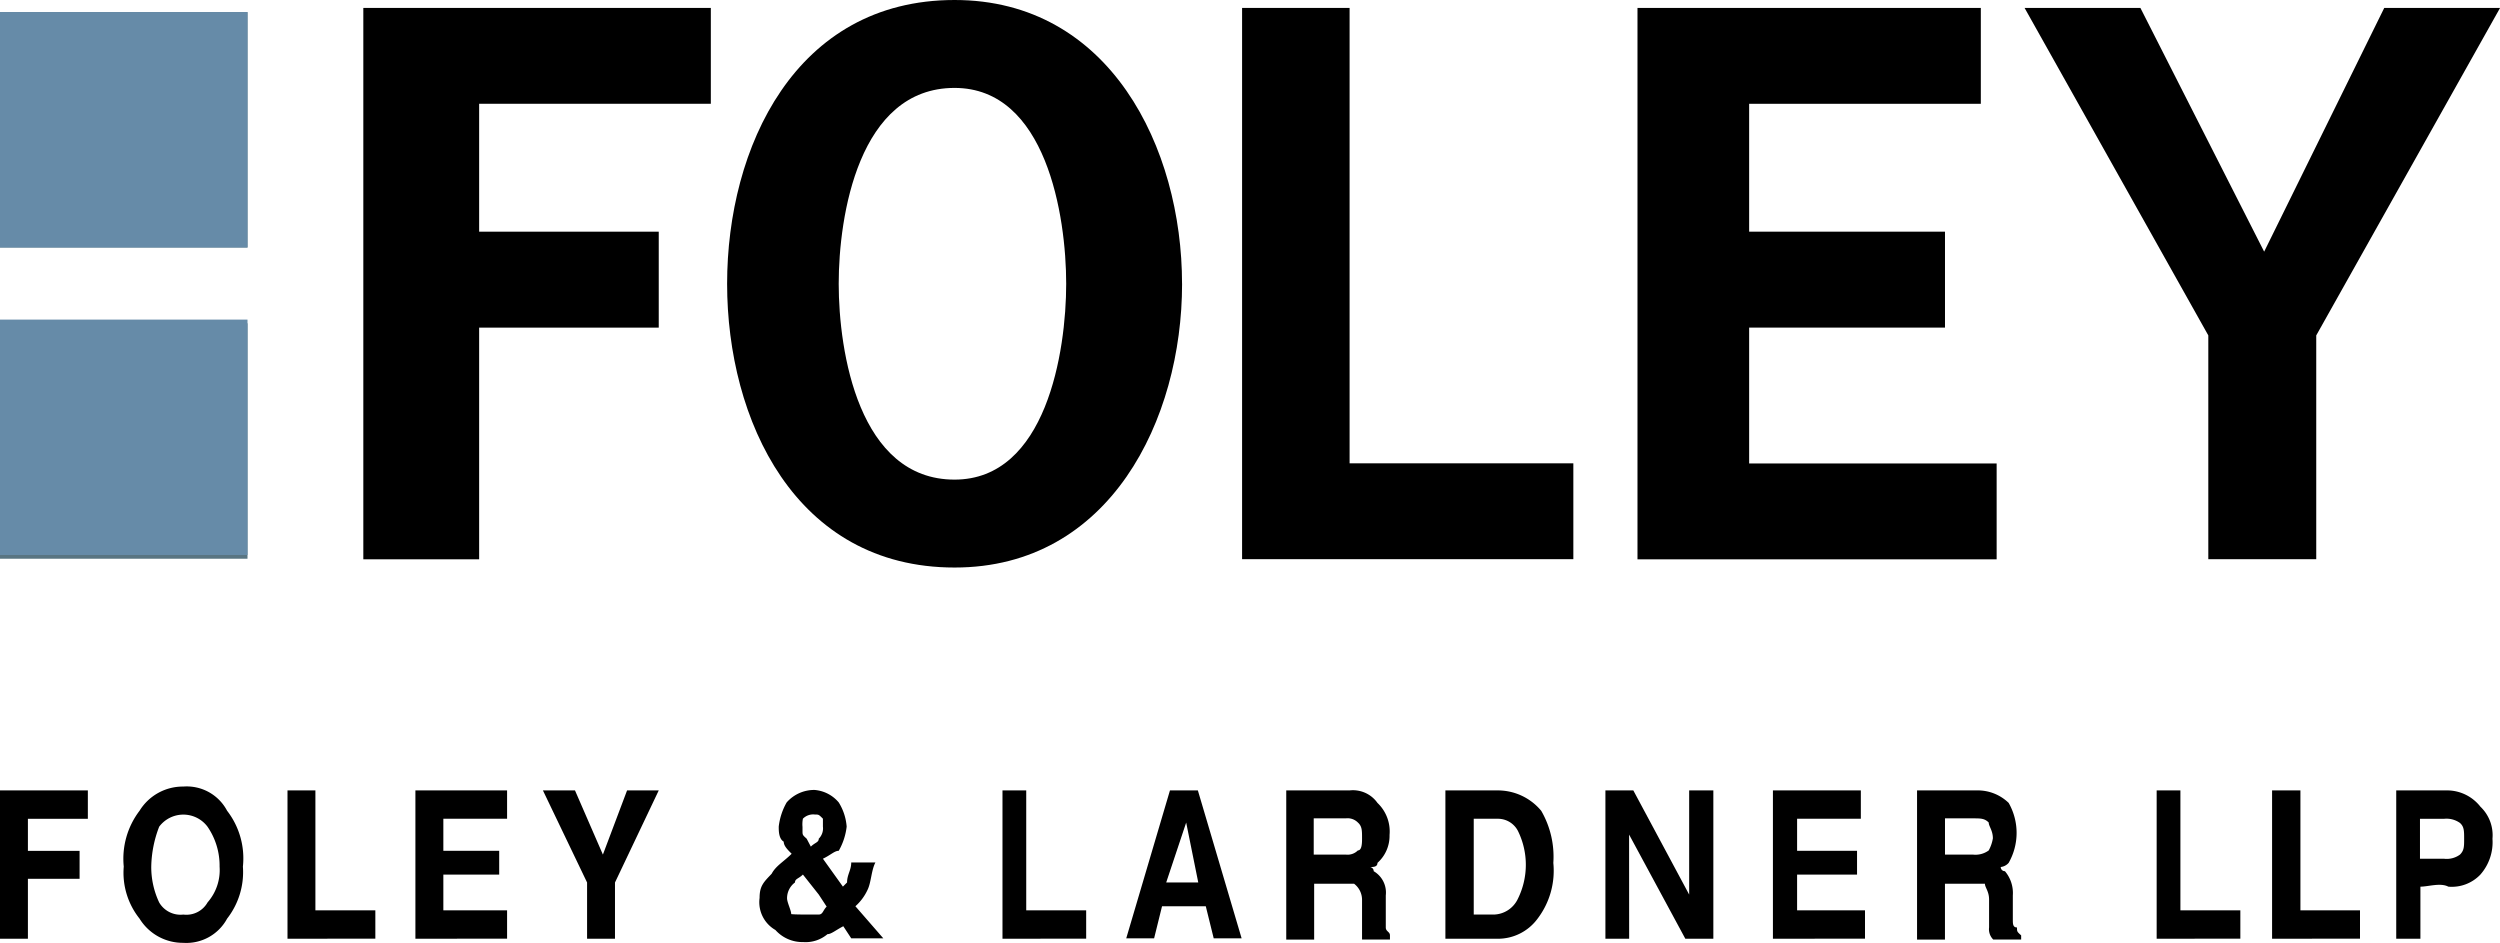
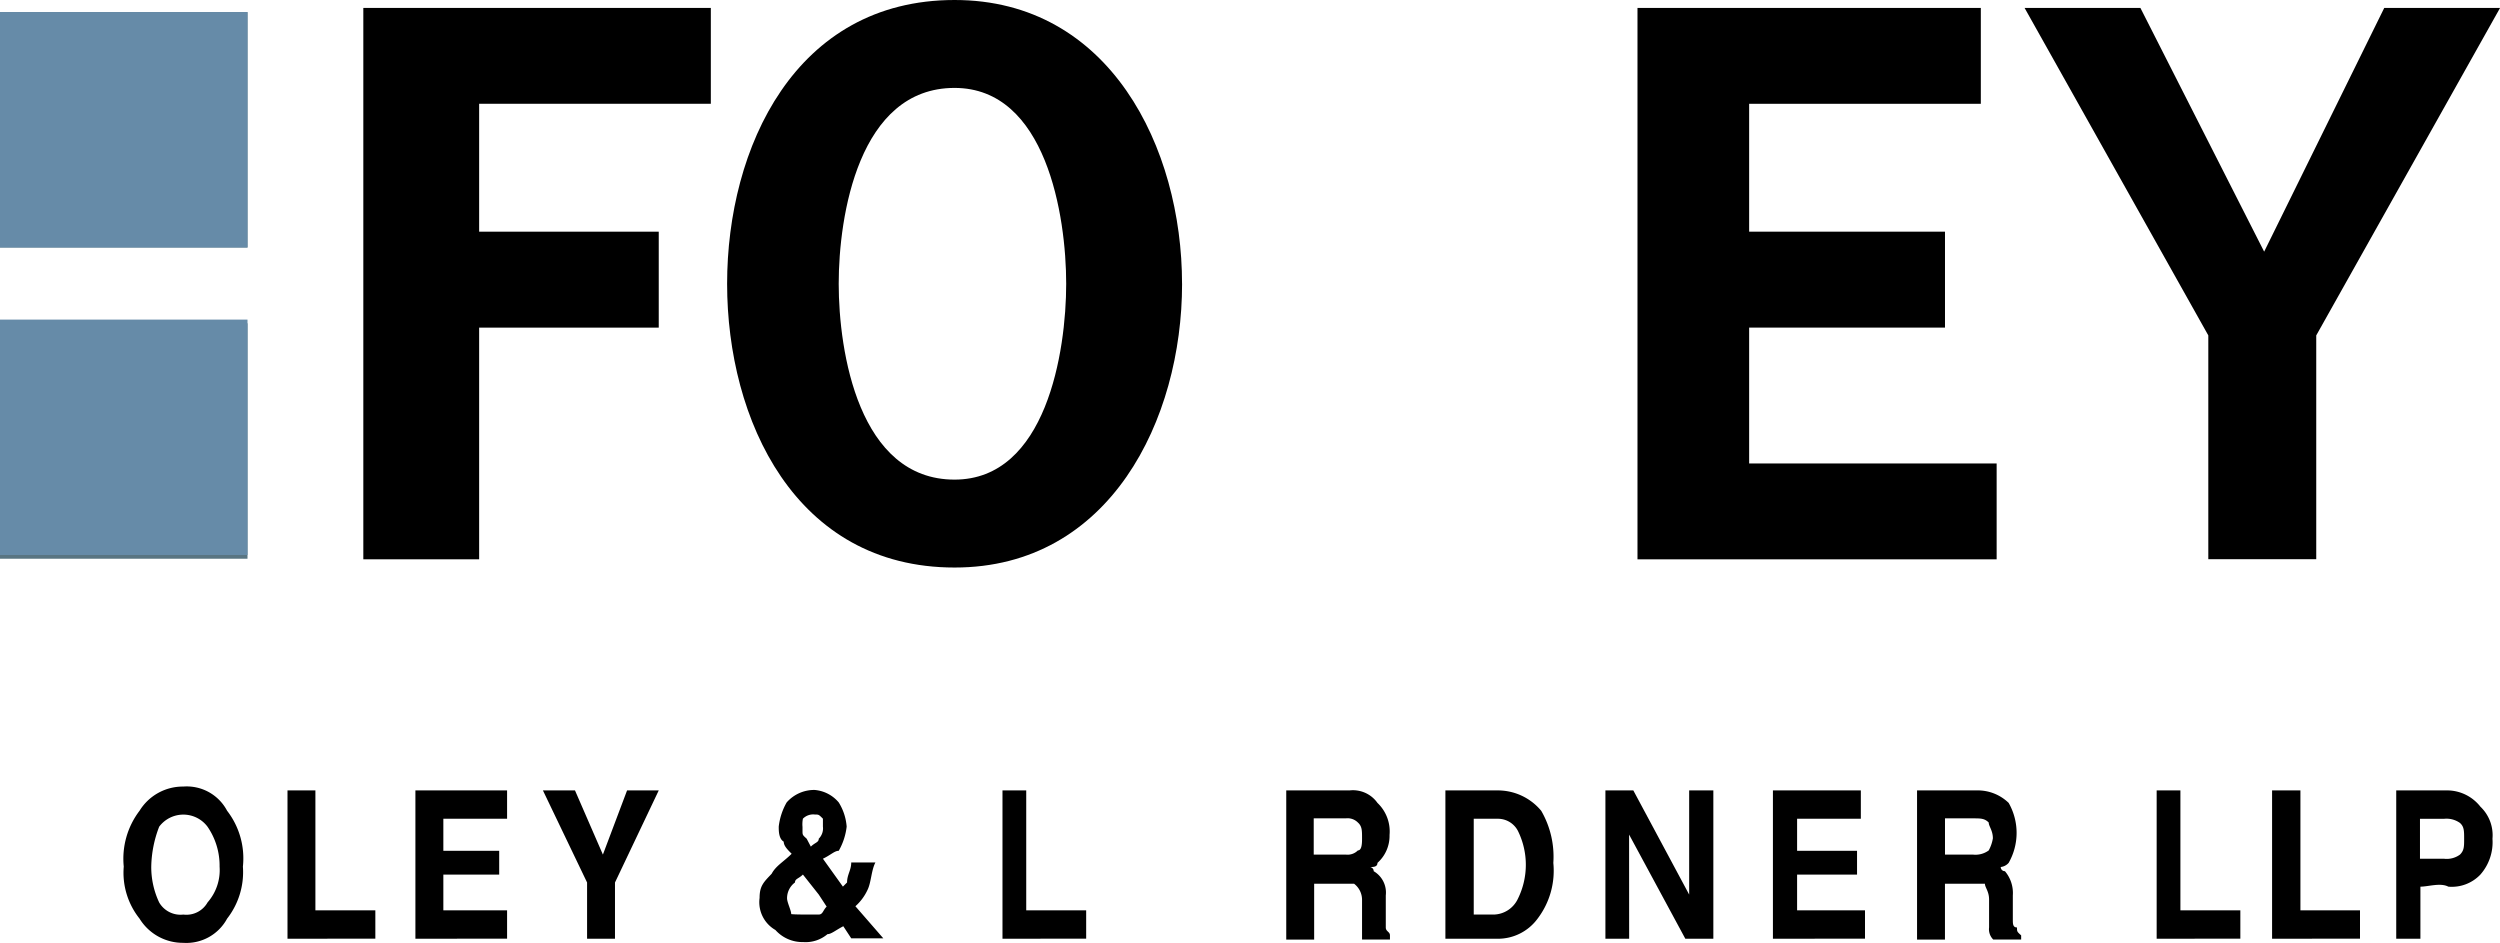
<svg xmlns="http://www.w3.org/2000/svg" id="Group_3698" data-name="Group 3698" width="75.071" height="28.314" viewBox="0 0 75.071 28.314">
  <defs>
    <clipPath id="clip-path">
      <rect id="Rectangle_3693" data-name="Rectangle 3693" width="75.071" height="28.314" fill="none" />
    </clipPath>
  </defs>
  <rect id="Rectangle_3689" data-name="Rectangle 3689" width="7.432" height="7.069" transform="translate(0 0.363)" fill="#597582" />
  <rect id="Rectangle_3690" data-name="Rectangle 3690" width="7.432" height="7.069" transform="translate(0 9.709)" fill="#597582" />
-   <path id="Path_117561" data-name="Path 117561" d="M0,189.7v4.454H.838v-1.8H2.39v-.838H.838v-.963h1.8V189.7Z" transform="translate(0 -165.965)" />
  <g id="Group_3697" data-name="Group 3697">
    <g id="Group_3696" data-name="Group 3696" clip-path="url(#clip-path)">
      <path id="Path_117562" data-name="Path 117562" d="M32.215,192.278a1.47,1.47,0,0,0,.363-1.076,2.065,2.065,0,0,0-.363-1.2.907.907,0,0,0-1.451,0,3.474,3.474,0,0,0-.238,1.2,2.491,2.491,0,0,0,.238,1.076.742.742,0,0,0,.726.363.73.73,0,0,0,.726-.363m-2.039.488A2.211,2.211,0,0,1,29.7,191.2a2.378,2.378,0,0,1,.475-1.677,1.528,1.528,0,0,1,1.314-.726,1.369,1.369,0,0,1,1.314.726,2.338,2.338,0,0,1,.475,1.677,2.272,2.272,0,0,1-.475,1.564,1.39,1.39,0,0,1-1.314.726,1.528,1.528,0,0,1-1.314-.726" transform="translate(-25.984 -165.178)" />
      <path id="Path_117563" data-name="Path 117563" d="M69,194.154V189.7h.838v3.6h1.8v.851Z" transform="translate(-60.367 -165.965)" />
      <path id="Path_117564" data-name="Path 117564" d="M99.7,194.154V189.7h2.753v.851h-1.914v.963h1.677v.713h-1.677V193.3h1.914v.851Z" transform="translate(-87.226 -165.965)" />
      <path id="Path_117565" data-name="Path 117565" d="M131.626,192.465,130.3,189.7h.963l.838,1.927.726-1.927h.951l-1.314,2.765v1.689h-.838Z" transform="translate(-113.997 -165.965)" />
      <path id="Path_117566" data-name="Path 117566" d="M183.589,190.7v.125c0,.125,0,.125.125.238l.125.238c.125-.125.238-.125.238-.238a.435.435,0,0,0,.125-.363v-.238c-.125-.125-.125-.125-.238-.125a.435.435,0,0,0-.363.125.9.9,0,0,0-.013.238m.125,2.64h.363c.125,0,.125-.125.238-.238l-.238-.363-.475-.6c-.125.125-.238.125-.238.238a.589.589,0,0,0-.238.475c0,.125.125.363.125.475.1.013.338.013.463.013m-.838-2.64a1.9,1.9,0,0,1,.238-.726,1.1,1.1,0,0,1,.838-.375,1.056,1.056,0,0,1,.726.375,1.6,1.6,0,0,1,.238.726,1.9,1.9,0,0,1-.238.726c-.125,0-.238.125-.475.238l.6.838.125-.125c0-.238.125-.363.125-.6h.726c-.125.238-.125.6-.238.826a1.49,1.49,0,0,1-.363.488l.838.963h-.963l-.238-.363c-.238.125-.363.238-.475.238a1.012,1.012,0,0,1-.726.238,1.088,1.088,0,0,1-.838-.363.962.962,0,0,1-.475-.963c0-.363.125-.475.363-.726.125-.238.363-.363.6-.6-.125-.125-.238-.238-.238-.363-.15-.088-.15-.325-.15-.45" transform="translate(-159.491 -165.878)" />
      <path id="Path_117567" data-name="Path 117567" d="M240.6,194.154V189.7h.713v3.6h1.8v.851Z" transform="translate(-210.497 -165.965)" />
-       <path id="Path_117568" data-name="Path 117568" d="M271.5,192.465h.963l-.363-1.8Zm.113-2.765h.838l1.314,4.442h-.838l-.238-.963h-1.314l-.238.963H270.3Z" transform="translate(-236.481 -165.965)" />
      <path id="Path_117569" data-name="Path 117569" d="M309.438,191.627h.963a.435.435,0,0,0,.363-.125c.125,0,.125-.238.125-.363,0-.238,0-.363-.125-.475a.435.435,0,0,0-.363-.125h-.963ZM308.6,189.7h1.914a.9.9,0,0,1,.838.375,1.183,1.183,0,0,1,.363.963,1.089,1.089,0,0,1-.363.838c0,.125-.125.125-.238.125a.123.123,0,0,1,.125.125.742.742,0,0,1,.363.726v.963c0,.125.125.125.125.238v.125h-.838v-1.2a.605.605,0,0,0-.238-.475h-1.2v1.677h-.838V189.7Z" transform="translate(-269.989 -165.965)" />
      <path id="Path_117570" data-name="Path 117570" d="M347.751,193.428h.6a.822.822,0,0,0,.726-.475,2.3,2.3,0,0,0,0-2.039.676.676,0,0,0-.6-.363h-.726ZM346.9,189.7h1.564a1.691,1.691,0,0,1,1.314.613,2.748,2.748,0,0,1,.363,1.564,2.378,2.378,0,0,1-.475,1.677,1.475,1.475,0,0,1-1.2.6H346.9Z" transform="translate(-303.497 -165.965)" />
      <path id="Path_117571" data-name="Path 117571" d="M386.013,194.154H385.3V189.7h.838l1.677,3.128V189.7h.726v4.454H387.7l-1.689-3.128Z" transform="translate(-337.092 -165.965)" />
      <path id="Path_117572" data-name="Path 117572" d="M425.5,194.154V189.7h2.64v.851h-1.914v.963h1.8v.713h-1.8V193.3h2.039v.851Z" transform="translate(-372.262 -165.965)" />
      <path id="Path_117573" data-name="Path 117573" d="M460.851,191.627h.838a.672.672,0,0,0,.475-.125,1.148,1.148,0,0,0,.125-.363c0-.238-.125-.363-.125-.475-.125-.125-.238-.125-.475-.125h-.838ZM460,189.7h1.8a1.331,1.331,0,0,1,.963.375,1.819,1.819,0,0,1,0,1.8.372.372,0,0,1-.238.125.123.123,0,0,0,.125.125,1.012,1.012,0,0,1,.238.726v.726c0,.125,0,.238.125.238,0,.125,0,.125.125.238v.125H462.3a.435.435,0,0,1-.125-.363v-.838c0-.25-.125-.363-.125-.475h-1.2v1.677h-.838V189.7Z" transform="translate(-402.446 -165.965)" />
      <path id="Path_117574" data-name="Path 117574" d="M517.6,194.154V189.7h.713v3.6h1.8v.851Z" transform="translate(-452.839 -165.965)" />
      <path id="Path_117575" data-name="Path 117575" d="M545.3,194.154V189.7h.851v3.6h1.789v.851Z" transform="translate(-477.073 -165.965)" />
      <path id="Path_117576" data-name="Path 117576" d="M575.813,191.752h.726a.671.671,0,0,0,.475-.125c.125-.125.125-.238.125-.475s0-.363-.125-.475a.7.7,0,0,0-.475-.125h-.726ZM575.1,189.7h1.564a1.271,1.271,0,0,1,.963.488,1.183,1.183,0,0,1,.363.963,1.471,1.471,0,0,1-.363,1.076,1.183,1.183,0,0,1-.963.363c-.238-.125-.6,0-.838,0v1.564H575.1Z" transform="translate(-503.145 -165.965)" />
      <path id="Path_117577" data-name="Path 117577" d="M97.635,4.778H90.678V8.619h5.393V11.5H90.678v6.957H87.2V1.9H97.635Z" transform="translate(-76.29 -1.662)" />
      <path id="Path_117578" data-name="Path 117578" d="M188.163,8.521c0,4.079-2.165,8.521-6.831,8.521-4.792,0-6.831-4.442-6.831-8.521S176.539,0,181.331,0c4.667,0,6.831,4.442,6.831,8.521m-10.31,0c0,2.039.6,5.881,3.478,5.881,2.753,0,3.353-3.841,3.353-5.881s-.6-5.881-3.353-5.881c-2.878,0-3.478,3.841-3.478,5.881" transform="translate(-152.667)" />
-       <path id="Path_117579" data-name="Path 117579" d="M301.328,15.575h6.719v2.878H298.1V1.9h3.228Z" transform="translate(-260.802 -1.662)" />
      <path id="Path_117580" data-name="Path 117580" d="M403.31,4.778h-6.957V8.619h5.881V11.5h-5.881v4.079h7.432v2.878H393V1.9h10.31Z" transform="translate(-343.829 -1.662)" />
      <path id="Path_117581" data-name="Path 117581" d="M494.658,11.734v6.719h-3.241V11.734L485.9,1.9h3.478l3.716,7.319L496.7,1.9h3.478Z" transform="translate(-425.105 -1.662)" />
      <rect id="Rectangle_3691" data-name="Rectangle 3691" width="7.432" height="7.069" transform="translate(0 0.363)" fill="#668ba8" />
      <rect id="Rectangle_3692" data-name="Rectangle 3692" width="7.432" height="7.069" transform="translate(0 9.597)" fill="#668ba8" />
    </g>
  </g>
</svg>